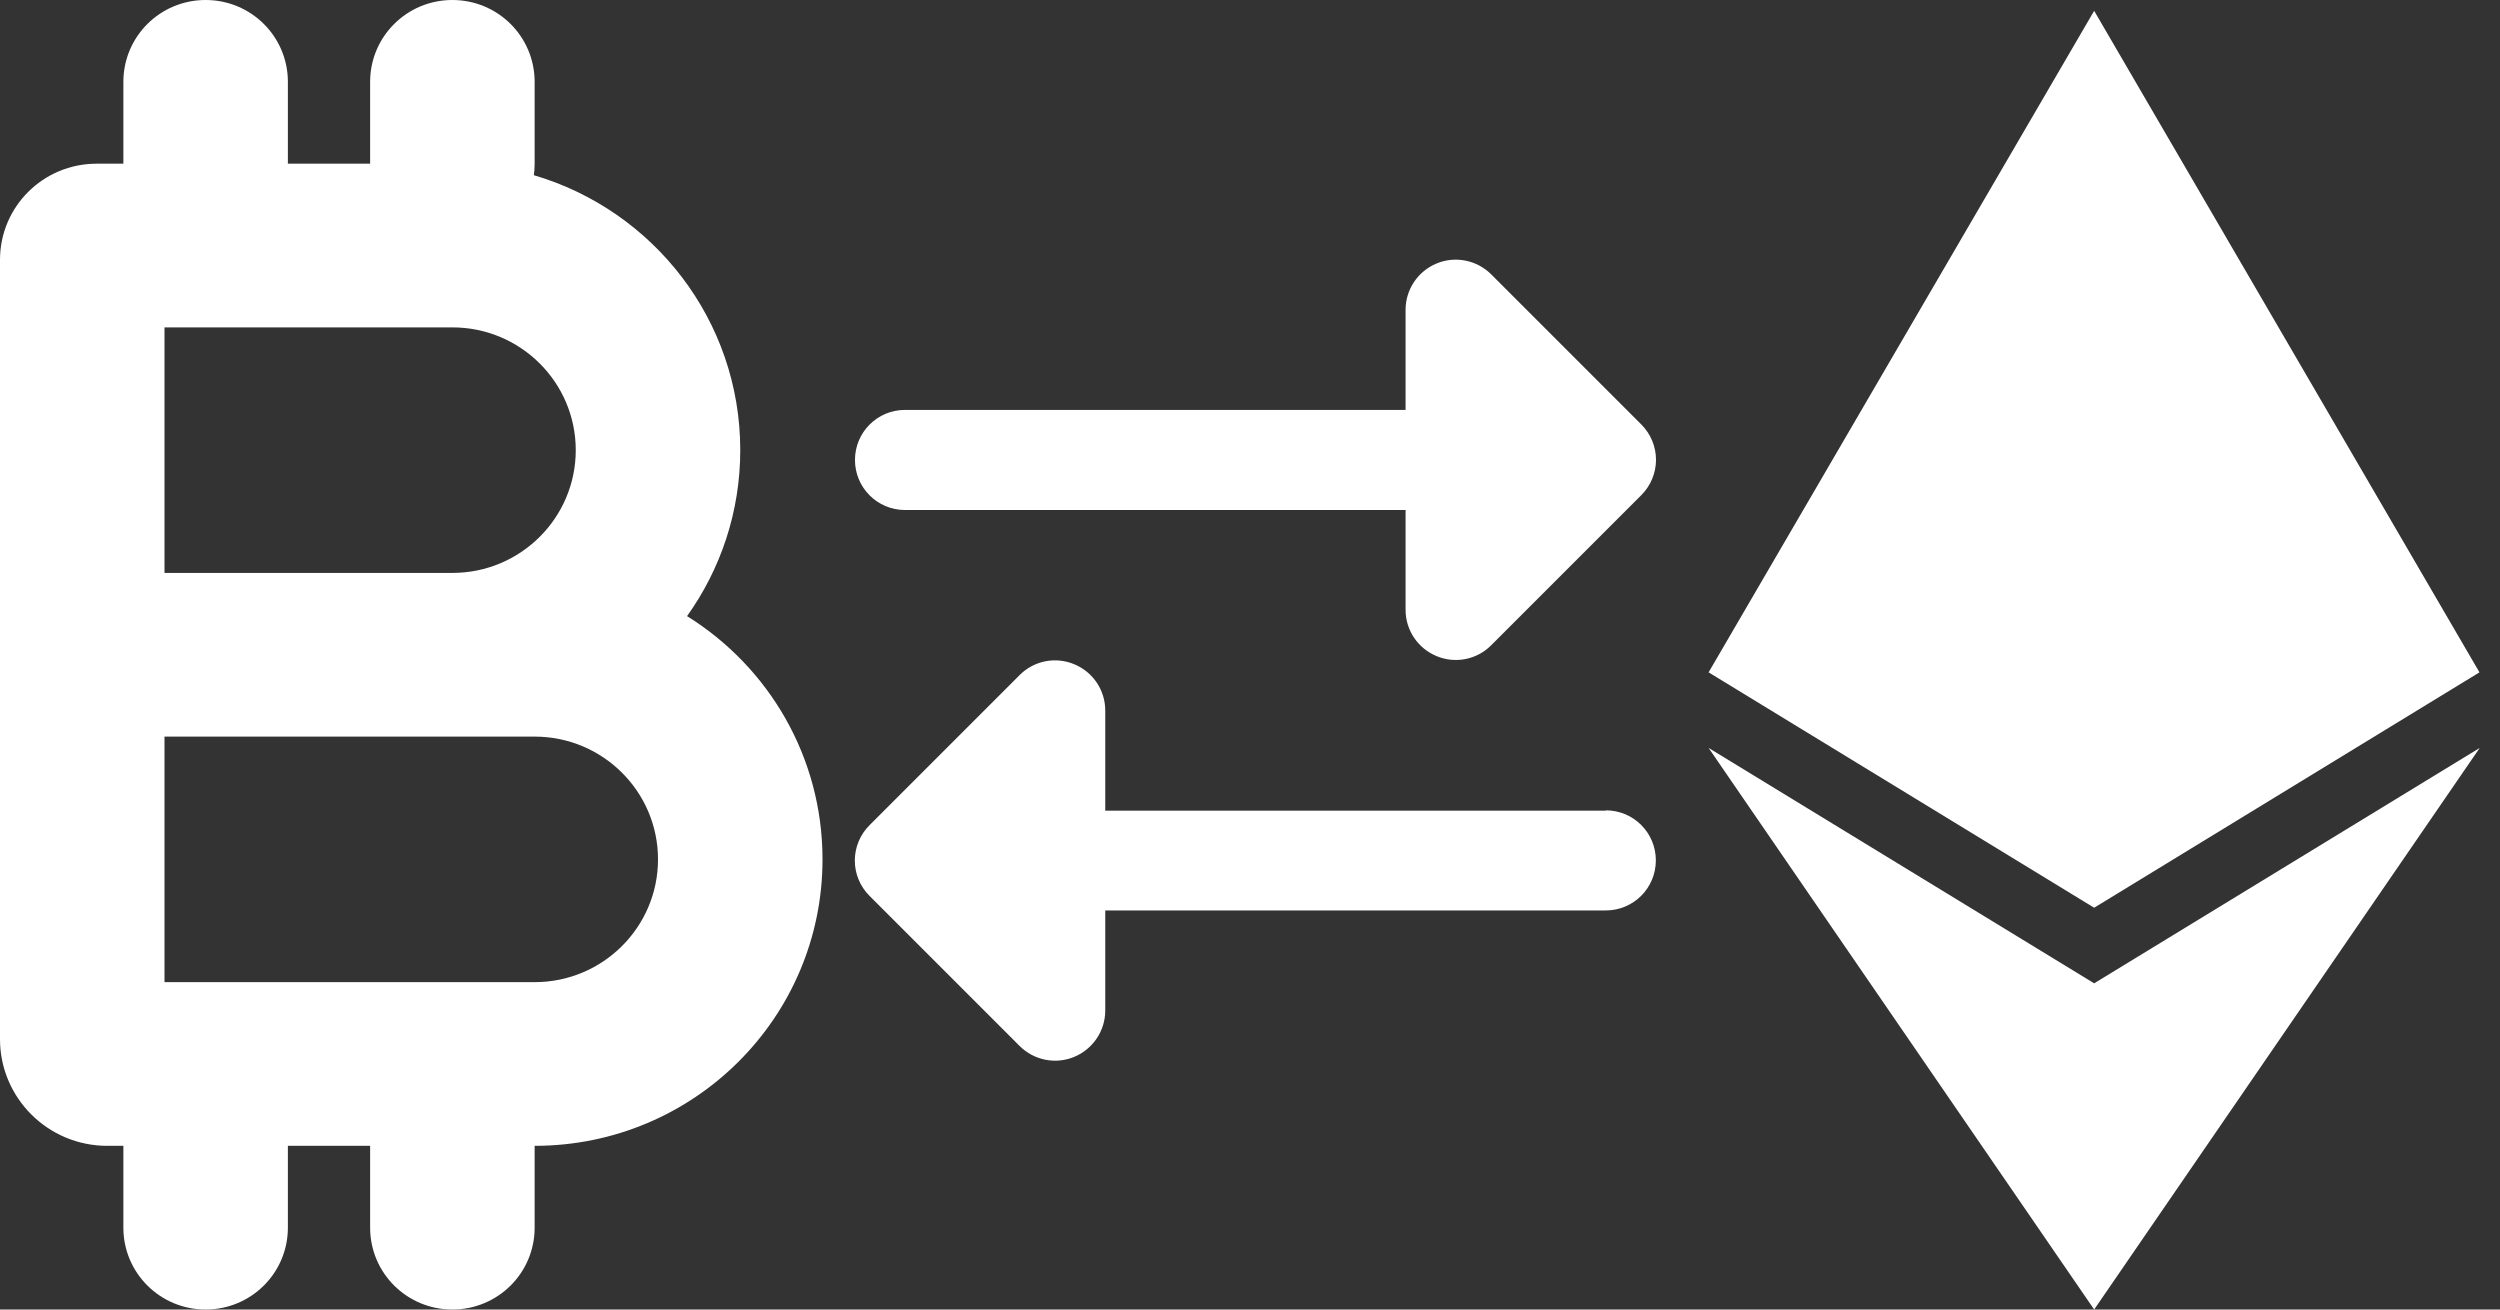
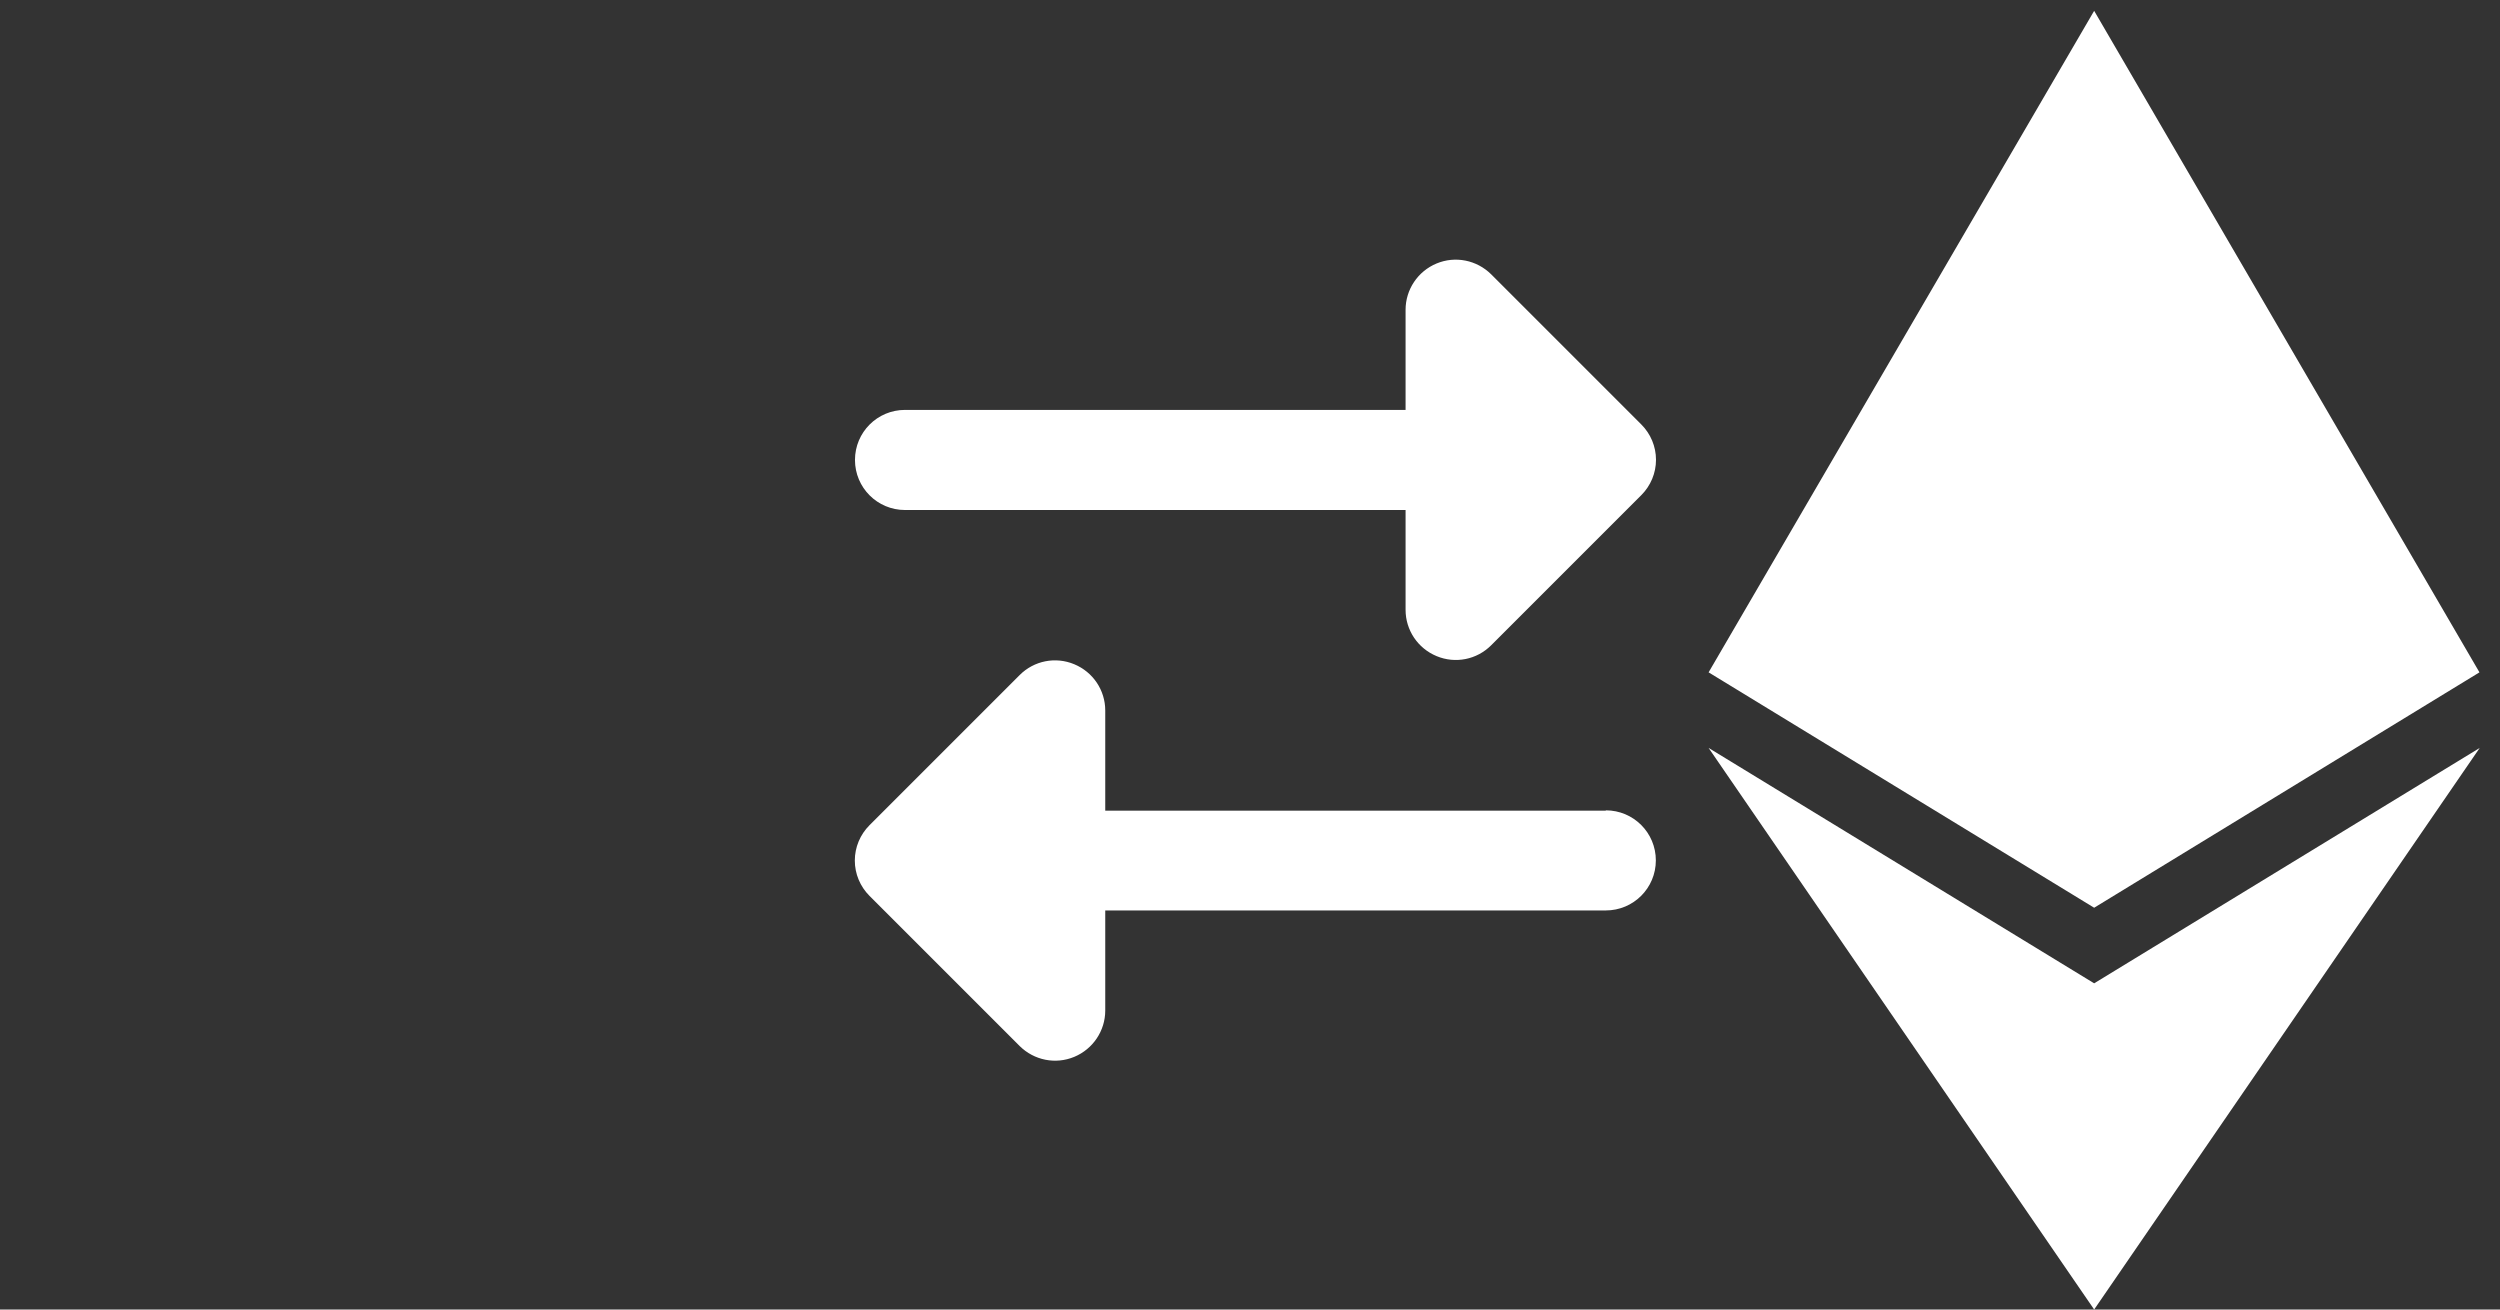
<svg xmlns="http://www.w3.org/2000/svg" width="231" height="121" viewBox="0 0 231 121" fill="none">
  <rect x="0" y="0" width="231" height="121" fill="#333333" stroke="none" />
  <path d="M229.102 62.125L193.5 83.875L157.875 62.125L193.5 1L229.102 62.125ZM193.5 90.859L157.875 69.109L193.5 121L229.125 69.109L193.5 90.859Z" fill="white" />
  <g clip-path="url(#clip0_106_26)">
    <path d="M83.625 37.875H129.875V28.625C129.875 26.76 131.002 25.069 132.737 24.347C134.471 23.624 136.451 24.029 137.781 25.344L151.656 39.219C152.523 40.086 153.014 41.257 153.014 42.485C153.014 43.714 152.523 44.885 151.656 45.752L137.781 59.627C136.451 60.956 134.471 61.347 132.737 60.624C131.002 59.901 129.875 58.225 129.875 56.346V47.125H83.625C81.067 47.125 79 45.058 79 42.5C79 39.942 81.067 37.875 83.625 37.875ZM148.375 74.875C150.933 74.875 153 76.942 153 79.5C153 82.058 150.933 84.125 148.375 84.125H102.125V93.375C102.125 95.239 100.997 96.93 99.263 97.653C97.529 98.376 95.549 97.971 94.219 96.656L80.344 82.781C79.477 81.914 78.985 80.743 78.985 79.514C78.985 78.286 79.477 77.115 80.344 76.248L94.219 62.373C95.549 61.043 97.529 60.653 99.263 61.376C100.997 62.098 102.125 63.775 102.125 65.654V74.904H148.375V74.875Z" fill="white" />
  </g>
  <g clip-path="url(#clip1_106_26)">
-     <path d="M11.4 7.562C11.4 3.379 14.796 0 19 0C23.204 0 26.6 3.379 26.6 7.562V15.125H34.2V7.562C34.2 3.379 37.596 0 41.8 0C46.004 0 49.4 3.379 49.4 7.562V15.125C49.4 15.479 49.376 15.858 49.329 16.189C60.349 19.426 68.4 29.565 68.4 41.594C68.4 47.313 66.571 52.607 63.484 56.931C71.013 61.611 76 69.93 76 79.406C76 94.035 64.101 105.875 49.4 105.875V113.438C49.4 117.621 46.004 121 41.8 121C37.596 121 34.2 117.621 34.2 113.438V105.875H26.6V113.438C26.6 117.621 23.204 121 19 121C14.796 121 11.4 117.621 11.4 113.438V105.875H9.904C4.441 105.875 0 101.456 0 96.02V68.062V62.792V52.938V24.011C0 19.095 3.99 15.125 8.93 15.125H11.4V7.562ZM15.2 52.938H41.8C48.094 52.938 53.2 47.856 53.2 41.594C53.2 35.331 48.094 30.25 41.8 30.25H15.2V52.938ZM41.8 68.062H15.2V90.75H49.4C55.694 90.75 60.8 85.669 60.8 79.406C60.8 73.144 55.694 68.062 49.4 68.062H41.8Z" fill="white" />
-   </g>
+     </g>
  <defs>
    <clipPath id="clip0_106_26">
      <rect width="74" height="74" fill="white" transform="translate(79 24)" />
    </clipPath>
    <clipPath id="clip1_106_26">
      <rect width="76" height="121" fill="white" />
    </clipPath>
  </defs>
</svg>